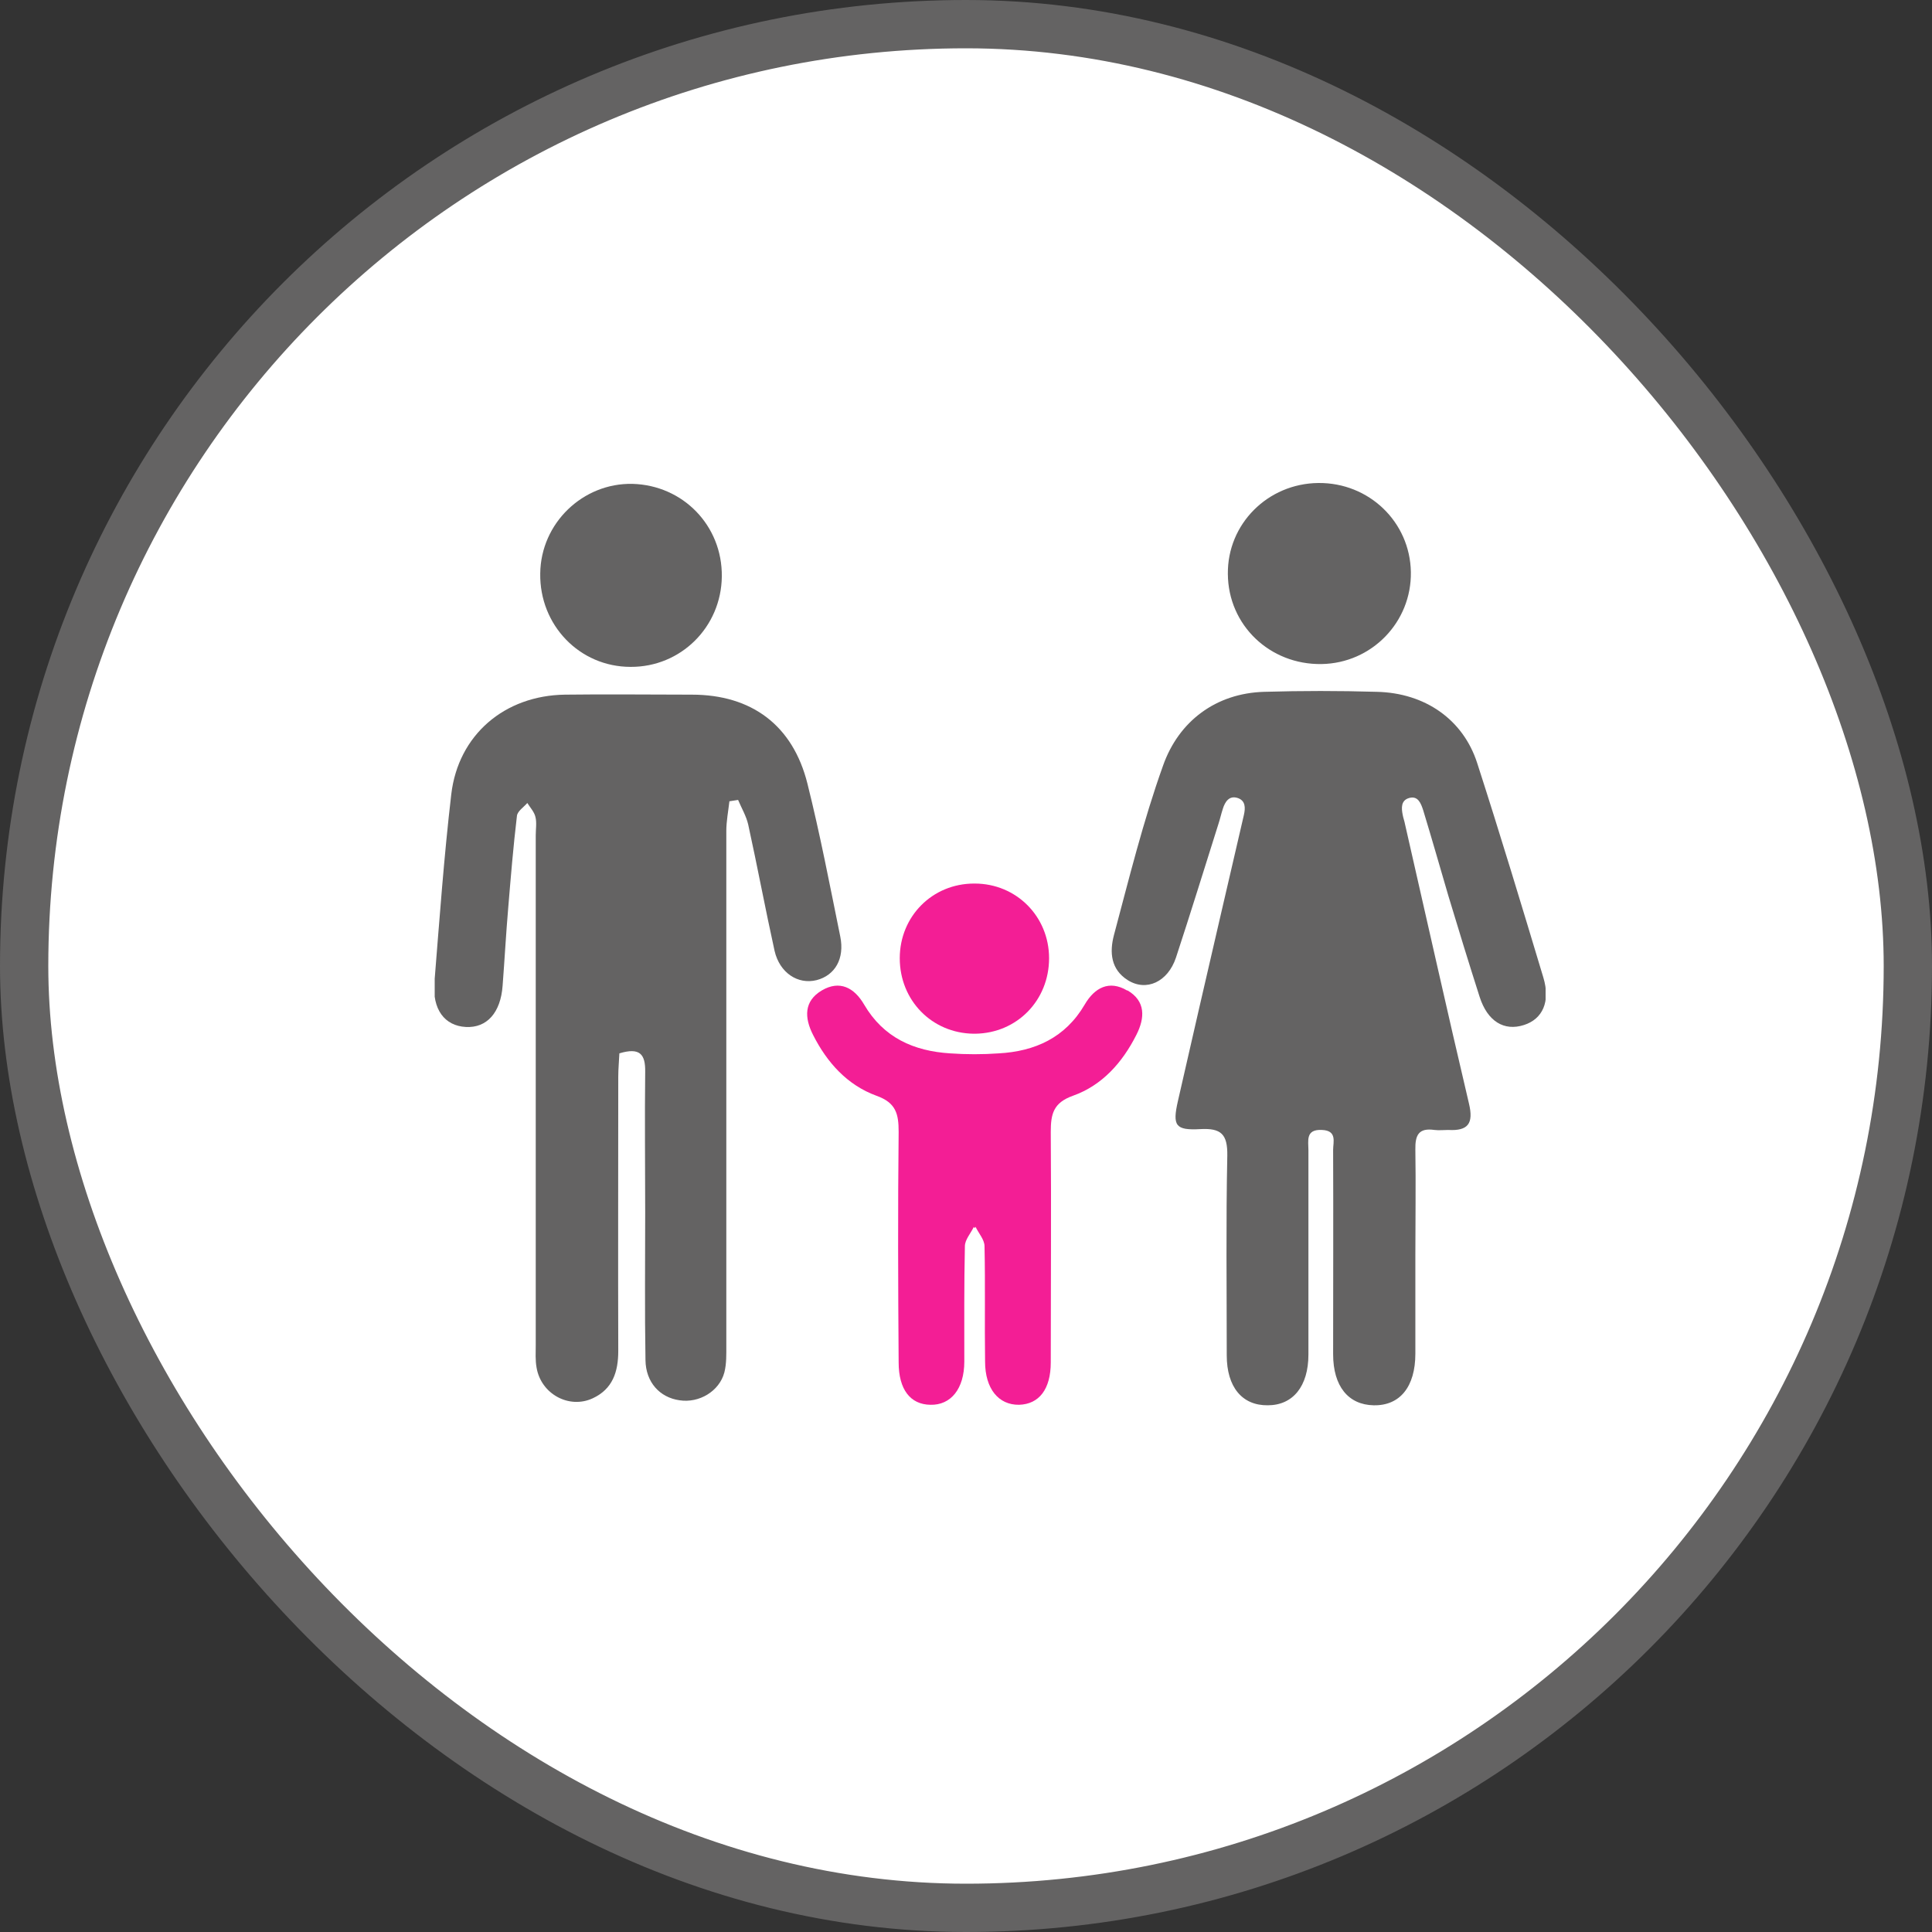
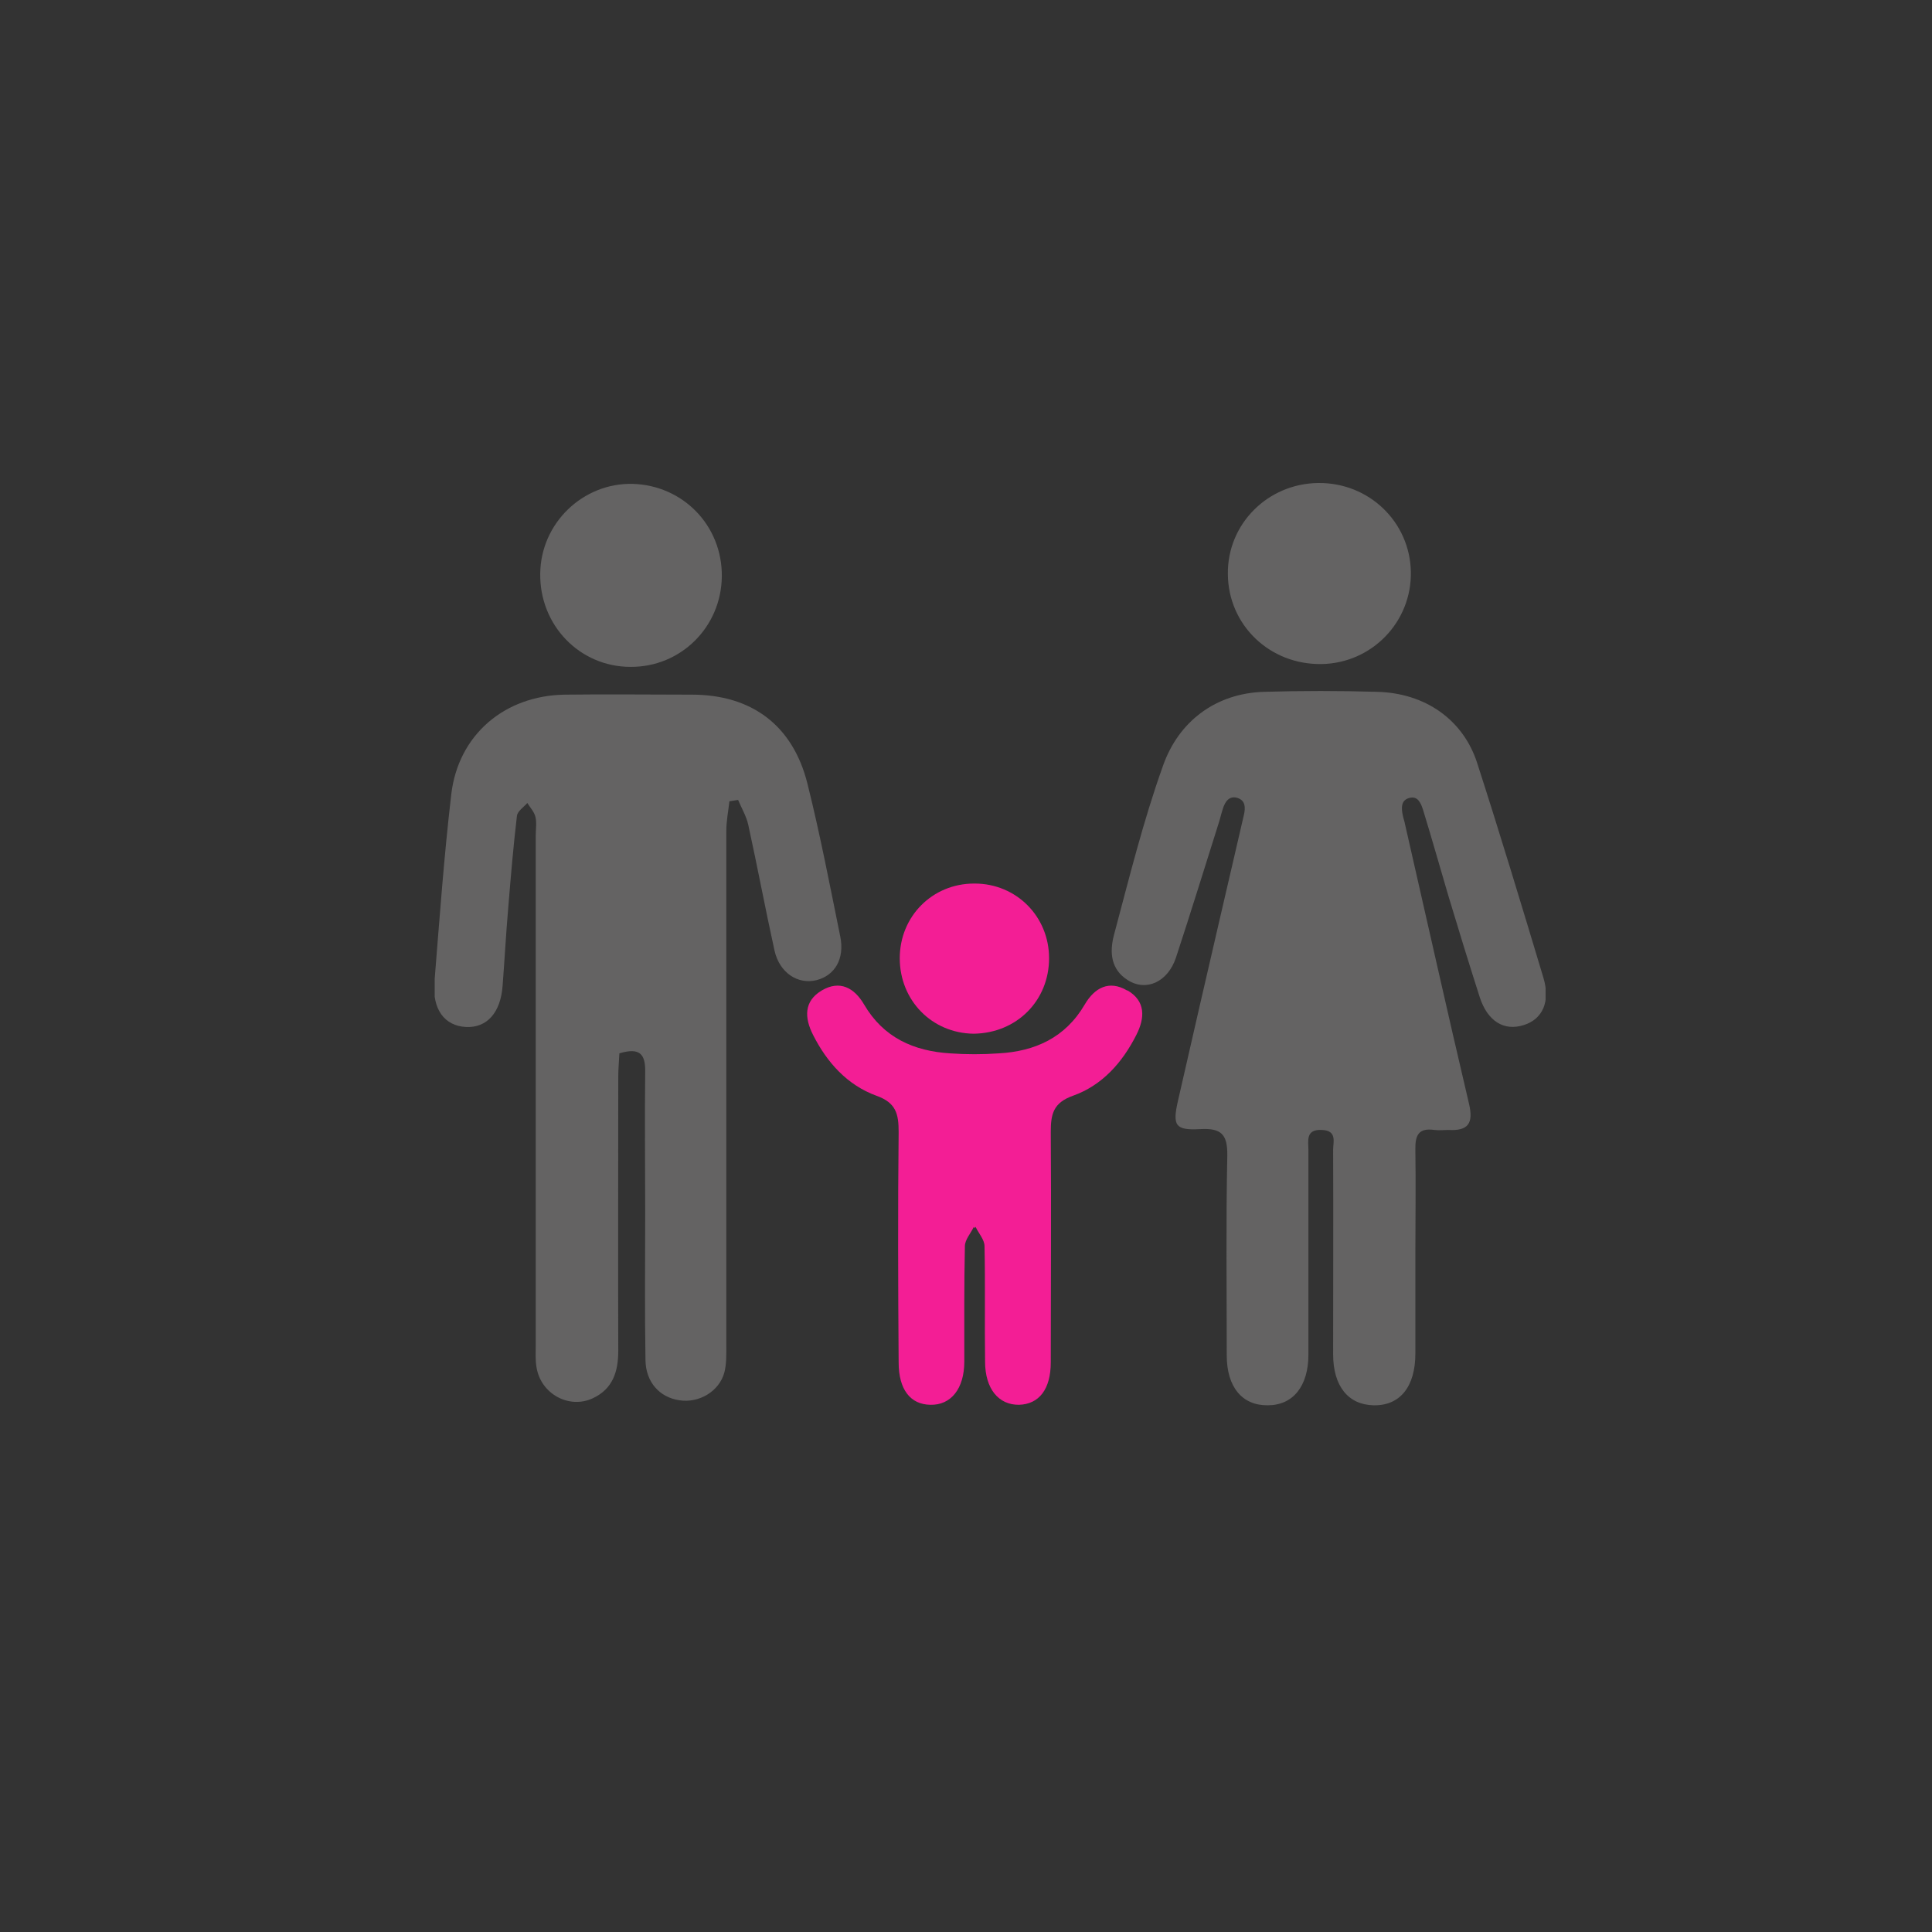
<svg xmlns="http://www.w3.org/2000/svg" width="80" height="80" viewBox="0 0 80 80" fill="none">
  <rect x="0" y="0" width="80" height="80" fill="#333333" stroke="none" />
-   <rect x="1" y="1" width="78" height="78" rx="39" fill="white" />
-   <rect x="1" y="1" width="78" height="78" rx="39" stroke="#646363" stroke-width="2" />
  <g clip-path="url(#clip0_3276_2391)">
    <g clip-path="url(#clip1_3276_2391)">
      <path d="M30.203 33.181C30.157 33.587 30.075 34.006 30.075 34.413C30.075 41.502 30.075 48.603 30.075 55.693C30.075 56.076 30.087 56.471 29.994 56.831C29.785 57.61 28.948 58.11 28.134 57.982C27.321 57.866 26.74 57.238 26.728 56.32C26.693 54.286 26.716 52.252 26.716 50.207C26.716 48.266 26.693 46.325 26.716 44.384C26.728 43.652 26.496 43.361 25.647 43.617C25.636 43.908 25.601 44.245 25.601 44.582C25.601 48.371 25.589 52.159 25.601 55.937C25.601 56.808 25.368 57.517 24.543 57.901C23.567 58.354 22.405 57.726 22.219 56.634C22.161 56.32 22.184 55.995 22.184 55.681C22.184 48.65 22.184 41.618 22.184 34.587C22.184 34.331 22.23 34.064 22.172 33.831C22.126 33.622 21.951 33.436 21.835 33.25C21.684 33.425 21.428 33.587 21.405 33.785C21.254 35.052 21.15 36.319 21.045 37.585C20.952 38.666 20.894 39.747 20.812 40.816C20.731 41.932 20.162 42.571 19.29 42.525C18.407 42.478 17.895 41.792 17.988 40.677C18.198 38.074 18.384 35.47 18.686 32.89C18.976 30.426 20.894 28.799 23.393 28.764C25.148 28.741 26.891 28.764 28.646 28.764C31.121 28.764 32.83 30.031 33.434 32.448C33.957 34.54 34.364 36.667 34.794 38.782C34.98 39.701 34.573 40.386 33.818 40.584C33.039 40.781 32.283 40.282 32.074 39.375C31.691 37.644 31.365 35.889 30.982 34.145C30.9 33.785 30.703 33.459 30.563 33.123L30.192 33.181H30.203Z" fill="#646363" />
      <path d="M29.889 23.871C29.866 25.963 28.192 27.625 26.112 27.614C23.997 27.614 22.335 25.882 22.37 23.744C22.393 21.663 24.136 19.99 26.193 20.036C28.285 20.094 29.912 21.768 29.889 23.871Z" fill="#646363" />
      <path d="M46.671 41.014C45.927 40.573 45.323 40.898 44.916 41.596C44.114 42.967 42.859 43.536 41.348 43.618C41.023 43.641 40.686 43.653 40.349 43.653C40.012 43.653 39.686 43.641 39.349 43.618C37.838 43.525 36.583 42.967 35.781 41.596C35.374 40.898 34.77 40.573 34.026 41.014C33.283 41.456 33.306 42.142 33.666 42.851C34.247 44.001 35.084 44.931 36.293 45.373C37.106 45.663 37.211 46.128 37.211 46.872C37.176 50.056 37.188 53.229 37.211 56.413C37.211 57.541 37.699 58.157 38.524 58.169C39.373 58.192 39.93 57.506 39.93 56.379C39.93 54.786 39.919 53.194 39.954 51.602C39.954 51.335 40.198 51.067 40.325 50.8C40.325 50.823 40.349 50.835 40.36 50.858C40.36 50.835 40.384 50.823 40.395 50.8C40.523 51.067 40.767 51.335 40.767 51.602C40.802 53.194 40.767 54.786 40.79 56.379C40.79 57.506 41.348 58.18 42.197 58.169C43.022 58.145 43.51 57.529 43.51 56.413C43.51 53.229 43.533 50.045 43.51 46.872C43.51 46.128 43.615 45.663 44.428 45.373C45.637 44.943 46.474 44.001 47.055 42.851C47.415 42.142 47.438 41.456 46.694 41.014H46.671Z" fill="#F31E95" />
-       <path d="M40.314 42.804H40.384C42.115 42.781 43.44 41.421 43.44 39.678C43.44 37.946 42.081 36.586 40.36 36.586H40.337C38.605 36.586 37.257 37.946 37.257 39.678C37.257 41.421 38.582 42.781 40.314 42.804Z" fill="#F31E95" />
+       <path d="M40.314 42.804C42.115 42.781 43.44 41.421 43.44 39.678C43.44 37.946 42.081 36.586 40.36 36.586H40.337C38.605 36.586 37.257 37.946 37.257 39.678C37.257 41.421 38.582 42.781 40.314 42.804Z" fill="#F31E95" />
      <path d="M58.607 51.973C58.607 50.508 58.63 49.056 58.607 47.603C58.595 46.998 58.746 46.696 59.397 46.789C59.583 46.812 59.781 46.789 59.967 46.789C60.792 46.836 61.024 46.522 60.827 45.697C59.92 41.85 59.06 37.98 58.177 34.121C58.154 33.993 58.107 33.877 58.084 33.749C58.026 33.459 58.003 33.133 58.363 33.04C58.723 32.947 58.84 33.273 58.932 33.552C59.293 34.737 59.63 35.923 59.978 37.108C60.397 38.503 60.827 39.897 61.269 41.28C61.594 42.291 62.28 42.71 63.105 42.443C63.872 42.199 64.209 41.478 63.907 40.478C63.012 37.503 62.117 34.539 61.164 31.587C60.583 29.798 59.014 28.694 57.015 28.647C55.458 28.601 53.9 28.601 52.343 28.647C50.355 28.705 48.81 29.856 48.159 31.704C47.334 34.005 46.753 36.376 46.125 38.724C45.939 39.432 45.997 40.141 46.694 40.583C47.462 41.071 48.356 40.664 48.694 39.653C49.298 37.817 49.867 35.969 50.448 34.133C50.518 33.924 50.565 33.703 50.634 33.494C50.727 33.191 50.902 32.936 51.239 33.04C51.576 33.145 51.576 33.447 51.506 33.749C51.181 35.132 50.867 36.527 50.541 37.91C49.949 40.467 49.356 43.035 48.775 45.592C48.542 46.615 48.67 46.812 49.705 46.754C50.565 46.708 50.832 46.964 50.82 47.847C50.762 50.601 50.797 53.367 50.797 56.122C50.797 57.435 51.436 58.202 52.494 58.19C53.54 58.19 54.179 57.4 54.179 56.087C54.179 53.263 54.179 50.438 54.179 47.626C54.179 47.242 54.051 46.754 54.737 46.789C55.376 46.812 55.202 47.289 55.202 47.614C55.213 50.438 55.202 53.263 55.202 56.075C55.202 57.4 55.829 58.167 56.875 58.19C57.968 58.214 58.607 57.423 58.607 56.052C58.607 54.692 58.607 53.321 58.607 51.961V51.973Z" fill="#646363" />
      <path d="M54.586 20C52.494 20.023 50.82 21.697 50.843 23.766C50.855 25.881 52.575 27.531 54.725 27.497C56.806 27.462 58.456 25.753 58.421 23.684C58.386 21.616 56.689 19.977 54.586 20Z" fill="#646363" />
    </g>
  </g>
  <defs>
    <clipPath id="clip0_3276_2391">
      <rect width="48" height="48" fill="white" transform="translate(16 16)" />
    </clipPath>
    <clipPath id="clip1_3276_2391">
      <rect width="46" height="38.213" fill="white" transform="translate(18 20)" />
    </clipPath>
  </defs>
</svg>